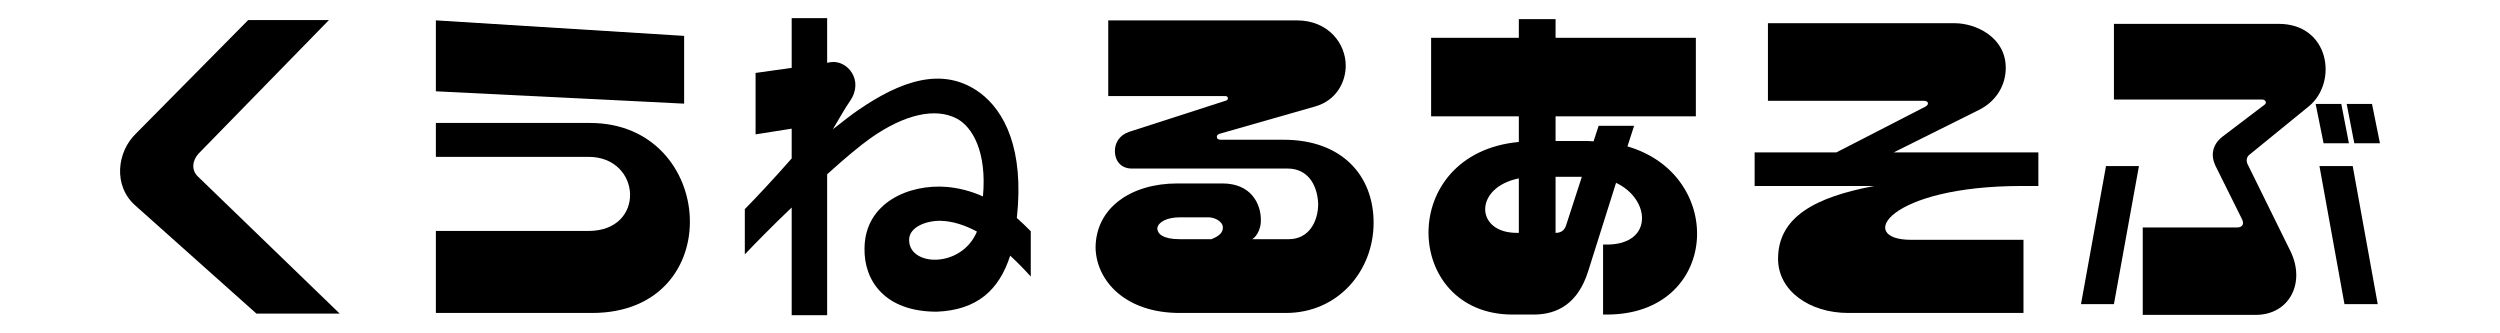
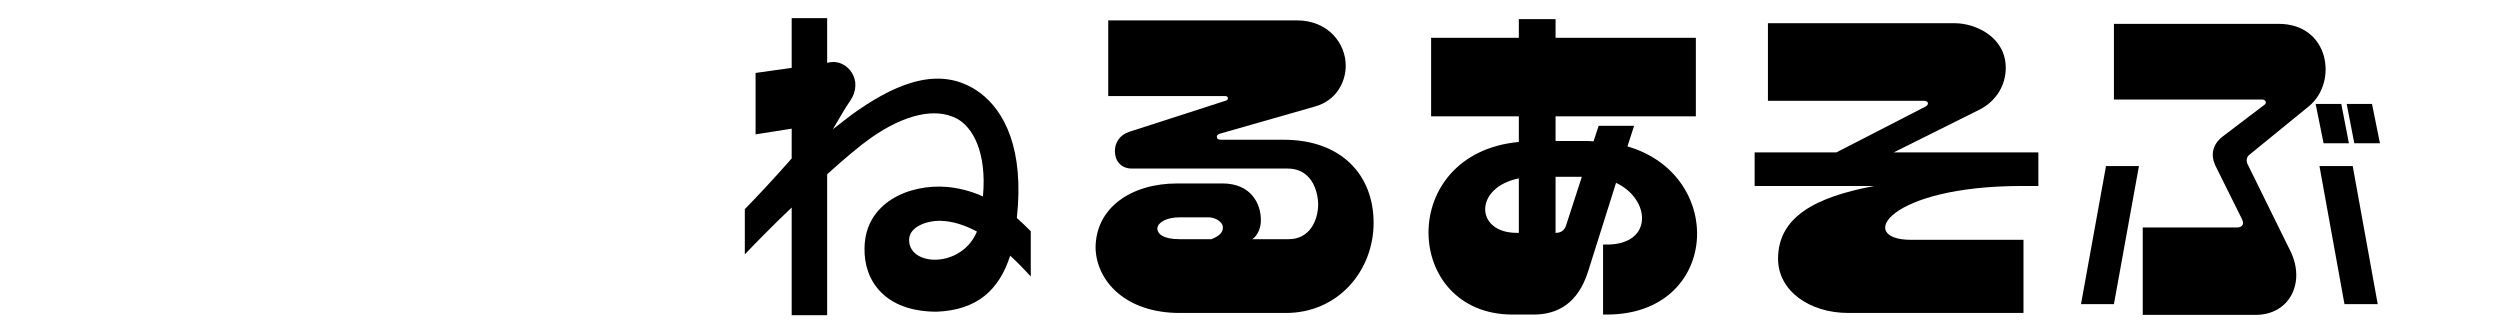
<svg xmlns="http://www.w3.org/2000/svg" width="300" height="40" viewBox="0 0 300 40" fill="none">
-   <path d="M40.766 37.632H30.772L16.294 24.712C13.52 22.318 14.052 18.214 16.294 16.048L29.784 2.406H39.474L23.856 18.404C23.058 19.24 22.944 20.418 23.742 21.178L40.766 37.632Z" fill="black" />
-   <path d="M52.304 14.756H70.81C86.01 14.756 87.454 37.556 71.038 37.556H52.304V27.714H70.62C77.536 27.714 77.004 18.822 70.62 18.822H52.304V14.756ZM82.096 4.306V12.438L52.304 10.956V2.444L82.096 4.306Z" fill="black" />
  <path d="M99.258 2.178V7.536L99.676 7.46C101.652 7.156 103.742 9.626 101.994 12.134C101.386 13.008 100.664 14.3 99.942 15.516C101.12 14.604 102.146 13.768 103.058 13.16C107.998 9.778 113.128 7.84 117.612 11.146C120.5 13.312 122.932 17.834 122.02 26.156C122.59 26.65 123.122 27.182 123.692 27.752V33.186C122.97 32.388 122.134 31.514 121.222 30.678C119.892 34.82 117.232 37.214 112.406 37.404C106.174 37.404 103.666 33.68 103.742 29.804C103.78 24.294 109.138 22.052 113.622 22.432C114.952 22.546 116.434 22.888 117.954 23.572C118.448 18.252 116.7 15.212 114.8 14.224C112.254 12.894 108.568 13.692 104.464 16.58C103.172 17.492 101.272 19.088 99.258 20.912V37.822H95.002V24.902C92.722 27.068 90.67 29.158 89.378 30.526V25.092C90.404 24.066 92.912 21.406 95.002 19.012V15.44L90.67 16.124V8.752L95.002 8.144V2.178H99.258ZM109.1 28.664C108.91 32.008 115.37 32.274 117.232 27.79C115.826 27.03 114.344 26.536 112.9 26.498C111.114 26.46 109.176 27.258 109.1 28.664Z" fill="black" />
  <path d="M146.706 22.014C150.088 22.014 151.304 24.408 151.304 26.384C151.342 27.258 150.924 28.284 150.278 28.702H154.648C157.08 28.702 158.182 26.574 158.182 24.446C158.068 22.014 156.814 20.228 154.534 20.228H135.838C134.432 20.228 133.786 19.202 133.786 18.138C133.786 17.188 134.28 16.238 135.496 15.82L147.162 12.058C147.276 12.02 147.352 11.906 147.352 11.754C147.314 11.602 147.2 11.526 147.01 11.526H132.988V2.444H155.598C159.436 2.444 161.488 5.256 161.488 7.878C161.488 9.816 160.386 12.058 157.802 12.78L146.364 16.048C146.136 16.124 146.022 16.238 146.022 16.39C146.022 16.656 146.174 16.77 146.516 16.77H154.04C161.032 16.77 164.832 21.064 164.832 26.726C164.832 32.502 160.576 37.556 154.306 37.556H141.576C135.002 37.556 131.582 33.68 131.468 29.766C131.468 24.94 135.724 22.014 141.272 22.014H146.706ZM141.576 26.08C140.018 26.08 138.992 26.65 138.878 27.372C138.878 28.094 139.6 28.702 141.576 28.702H145.376C146.402 28.284 146.744 27.866 146.744 27.296C146.744 26.574 145.756 26.08 145.034 26.08H141.576Z" fill="black" />
  <path d="M203.502 4.534V13.958H186.668V16.922H190.582C190.81 16.922 191 16.96 191.228 16.96L191.836 15.098H196.092L195.294 17.568C207.264 21.064 206.314 37.746 192.824 37.746H192.368V29.348H192.824C198.41 29.348 198.106 23.914 193.926 21.938L190.582 32.54C189.366 36.416 186.896 37.746 184.046 37.746H181.5C168.314 37.746 167.554 18.404 182.26 17.036V13.958H171.734V4.534H182.26V2.292H186.668V4.534H203.502ZM182.26 21.406C176.826 22.508 177.016 27.942 181.994 27.942H182.26V21.406ZM186.706 27.942C187.314 27.942 187.732 27.638 187.922 27.068L189.822 21.216H186.668V27.942H186.706Z" fill="black" />
  <path d="M244.604 22.318H242.628C226.516 22.318 222.678 28.778 229.328 28.778H242.818V37.556H221.804C217.13 37.556 213.368 34.896 213.368 31.058C213.368 26.042 217.814 23.648 224.92 22.318H210.556V18.29H220.36L231.076 12.78C231.532 12.514 231.418 12.096 230.848 12.096H212.152V2.786H234.572C237.042 2.786 240.69 4.42 240.69 8.144C240.69 10.386 239.398 12.248 237.46 13.198L227.238 18.29H244.604V22.318Z" fill="black" />
  <path d="M269.708 19.696L274.876 30.184C276.7 33.984 274.686 37.784 270.696 37.784H257.13V27.296H268.454C269.062 27.296 269.328 26.916 269.062 26.346L265.832 19.848C265.262 18.594 265.49 17.34 266.706 16.39L271.76 12.552C272.026 12.4 271.912 11.944 271.456 11.944H253.672V2.862H273.432C279.55 2.862 280.576 9.854 277.08 12.742L269.898 18.594C269.594 18.86 269.518 19.278 269.708 19.696ZM252.722 19.924H256.674L253.672 36.492H249.72L252.722 19.924ZM278.334 19.924H282.324L285.326 36.492H281.336L278.334 19.924ZM277.878 12.476H280.956L281.868 17.188H278.828L277.878 12.476ZM281.602 12.476H284.642L285.592 17.188H282.514L281.602 12.476Z" fill="black" />
</svg>